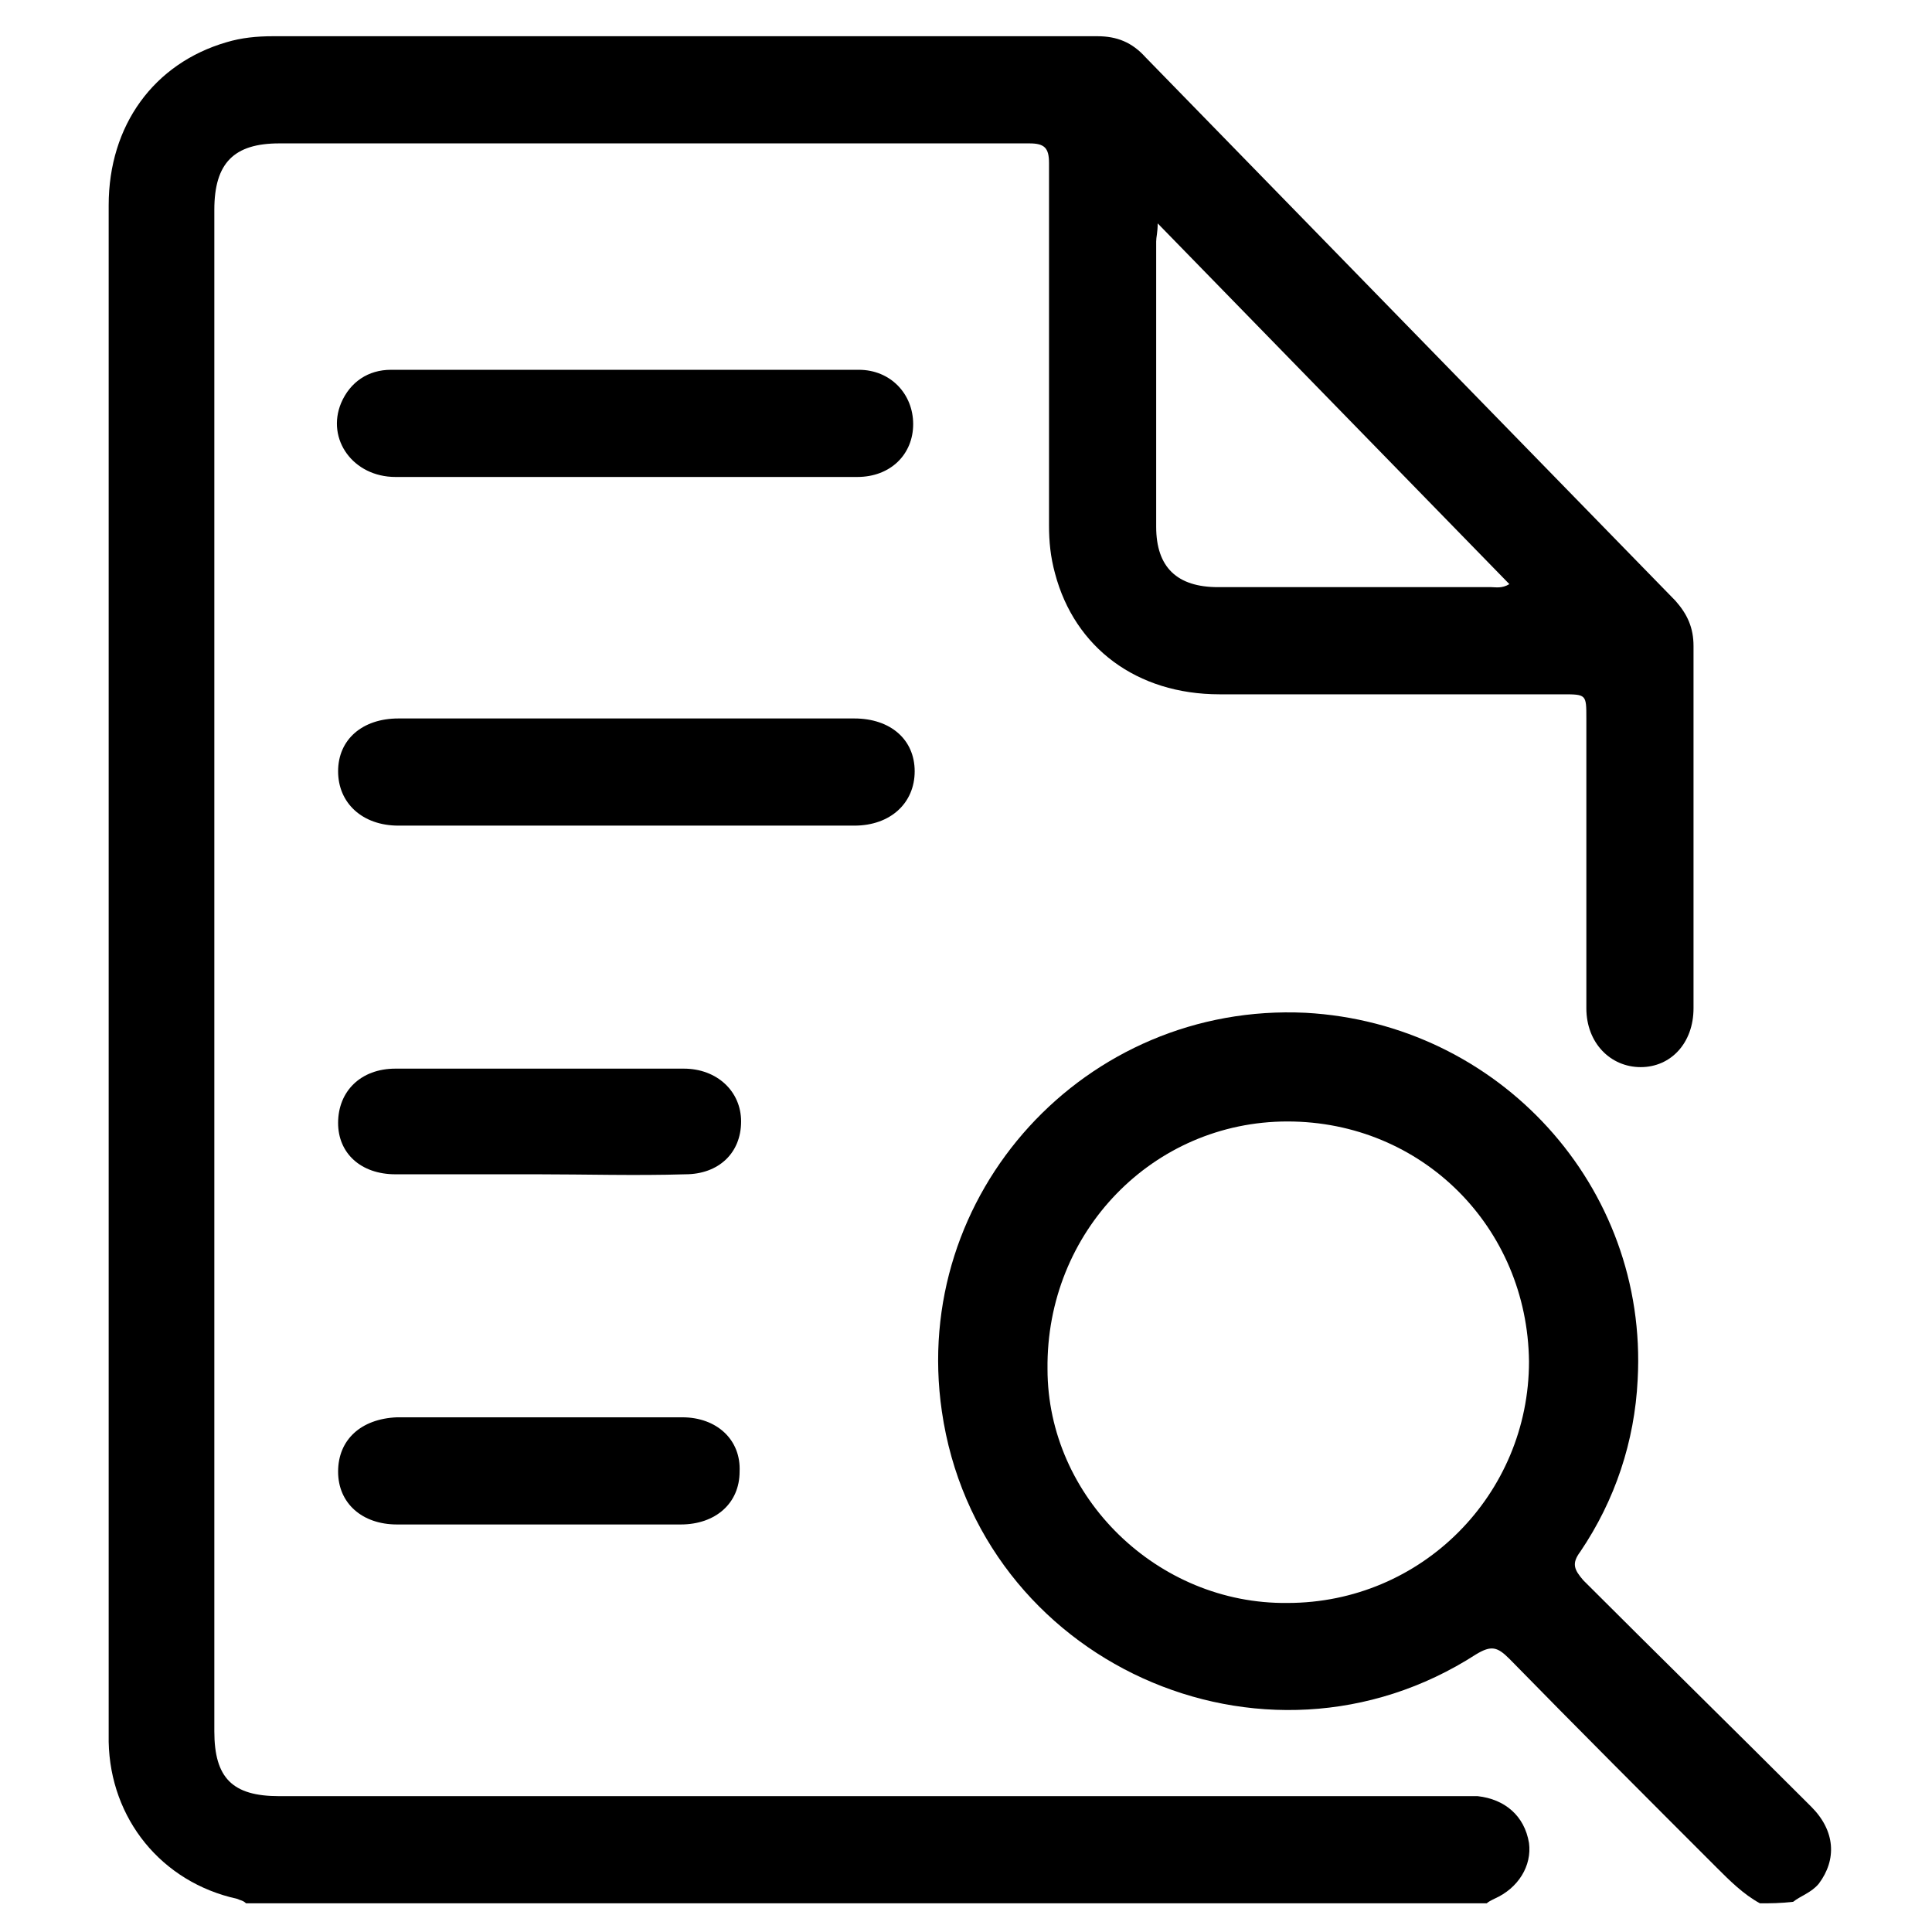
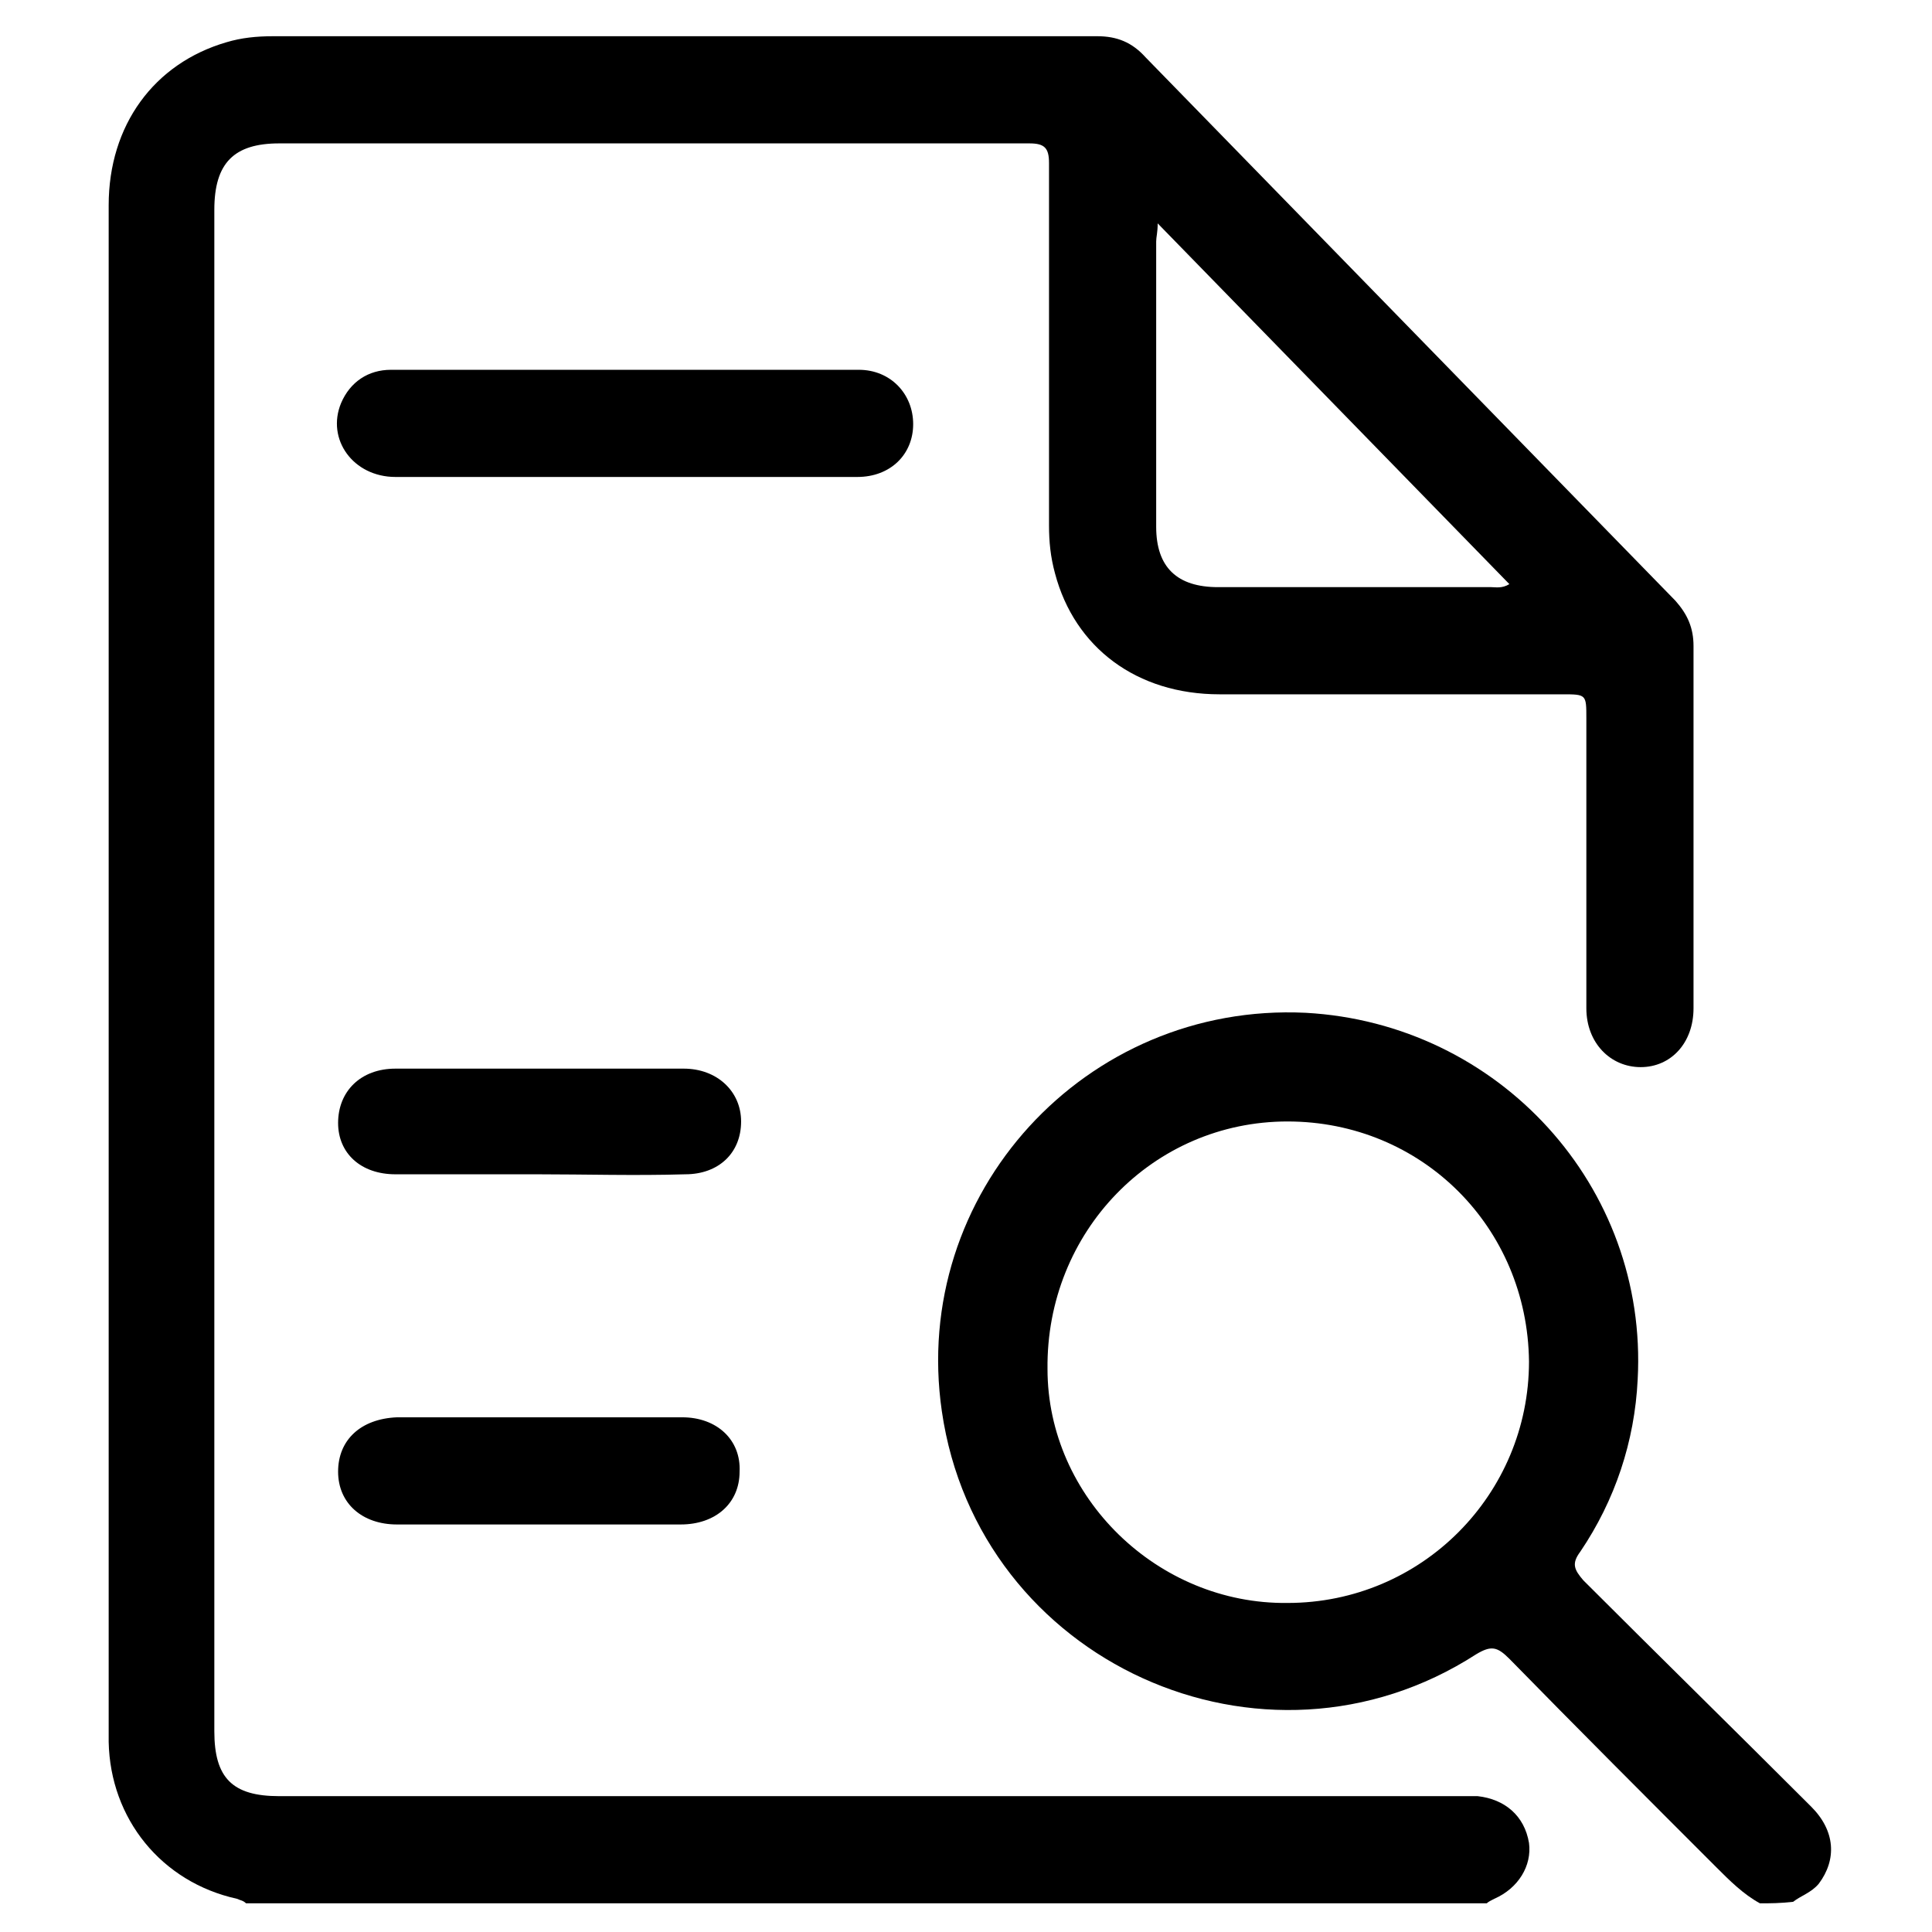
<svg xmlns="http://www.w3.org/2000/svg" xml:space="preserve" style="enable-background:new 0 0 128 128;" viewBox="0 0 128 128" y="0px" x="0px" id="Layer_1" version="1.1">
  <g id="_x31_DFxoL_00000014601932125667739650000015311522978025993634_">
    <g>
      <path d="M16.3,126.1c-0.2-0.2-0.4-0.2-0.6-0.3c-5-1.1-8.4-5.3-8.5-10.4c0-0.3,0-0.6,0-0.8c0-33.7,0-67.3,0-101    c0-5.3,3-9.4,7.8-10.8c1-0.3,2-0.4,3.1-0.4c18.2,0,36.4,0,54.6,0c1.3,0,2.3,0.4,3.2,1.4c11.7,12,23.4,24,35.1,36    c0.8,0.9,1.2,1.8,1.2,3c0,8,0,16,0,24c0,2.3-1.5,3.9-3.5,3.9c-2,0-3.6-1.6-3.6-3.9c0-6.4,0-12.8,0-19.2c0-1.6,0-1.6-1.6-1.6    c-7.6,0-15.1,0-22.7,0c-5.5,0-9.6-3.1-10.9-8c-0.3-1.1-0.4-2.1-0.4-3.2c0-8,0-16,0-24c0-1-0.3-1.3-1.3-1.3c-16.6,0-33.1,0-49.7,0    c-3,0-4.3,1.3-4.3,4.4c0,33.6,0,67.2,0,100.8c0,3.1,1.2,4.3,4.3,4.3c26,0,52,0,78,0c0.5,0,1,0,1.4,0c1.8,0.2,3.1,1.3,3.4,3.1    c0.2,1.5-0.7,3-2.3,3.7c-0.2,0.1-0.4,0.2-0.5,0.3C71.3,126.1,43.8,126.1,16.3,126.1z M76.7,14.8c0,0.6-0.1,0.9-0.1,1.2    c0,6.3,0,12.6,0,18.9c0,2.7,1.4,4,4.1,4c6,0,12.1,0,18.1,0c0.3,0,0.7,0.1,1.2-0.2C92.3,30.8,84.6,22.9,76.7,14.8z" />
      <path d="M116.6,126.1c-1.1-0.6-2-1.5-2.9-2.4c-4.6-4.6-9.2-9.2-13.7-13.8c-0.8-0.8-1.2-0.9-2.2-0.3c-14.1,9.1-33,0.5-35.4-16.1    c-2.1-14.4,9.5-27.1,24.1-26.4c12.8,0.7,22.7,11.5,22,24.3c-0.2,4.1-1.5,8-3.8,11.4c-0.6,0.8-0.4,1.2,0.2,1.9c5,5,10.1,10,15.1,15    c1.6,1.6,1.7,3.5,0.5,5.1c-0.5,0.6-1.2,0.8-1.7,1.2C117.9,126.1,117.3,126.1,116.6,126.1z M85.3,106.2c8.9,0,16-7.2,16-16    c-0.1-8.9-7.1-15.9-16-15.9c-8.9,0-16,7.3-15.9,16.4C69.4,99.2,76.7,106.3,85.3,106.2z" />
      <path d="M41.4,31.6c-5.1,0-10.1,0-15.2,0c-2.8,0-4.6-2.5-3.6-4.9c0.6-1.4,1.8-2.2,3.3-2.2c10.3,0,20.7,0,31,0    c2.1,0,3.6,1.6,3.6,3.6c0,2-1.5,3.5-3.7,3.5C51.7,31.6,46.6,31.6,41.4,31.6z" />
-       <path d="M41.5,47.6c5,0,10.1,0,15.1,0c2.4,0,4,1.4,4,3.5c0,2.1-1.6,3.6-4,3.6c-10.1,0-20.1,0-30.2,0c-2.4,0-4-1.5-4-3.6    c0-2.1,1.6-3.5,4-3.5C31.4,47.6,36.5,47.6,41.5,47.6z" />
      <path d="M35.7,101c-3.1,0-6.3,0-9.4,0c-2.3,0-3.9-1.4-3.9-3.5c0-2.1,1.5-3.5,3.9-3.6c6.3,0,12.6,0,18.9,0c2.3,0,3.9,1.5,3.8,3.6    c0,2.1-1.6,3.5-3.9,3.5C42,101,38.8,101,35.7,101z" />
      <path d="M35.6,77.8c-3.1,0-6.3,0-9.4,0c-2.3,0-3.8-1.4-3.8-3.4c0-2.1,1.5-3.6,3.8-3.6c6.4,0,12.7,0,19.1,0c2.2,0,3.8,1.5,3.8,3.5    c0,2.1-1.5,3.5-3.7,3.5C42.1,77.9,38.8,77.8,35.6,77.8z" />
    </g>
  </g>
</svg>